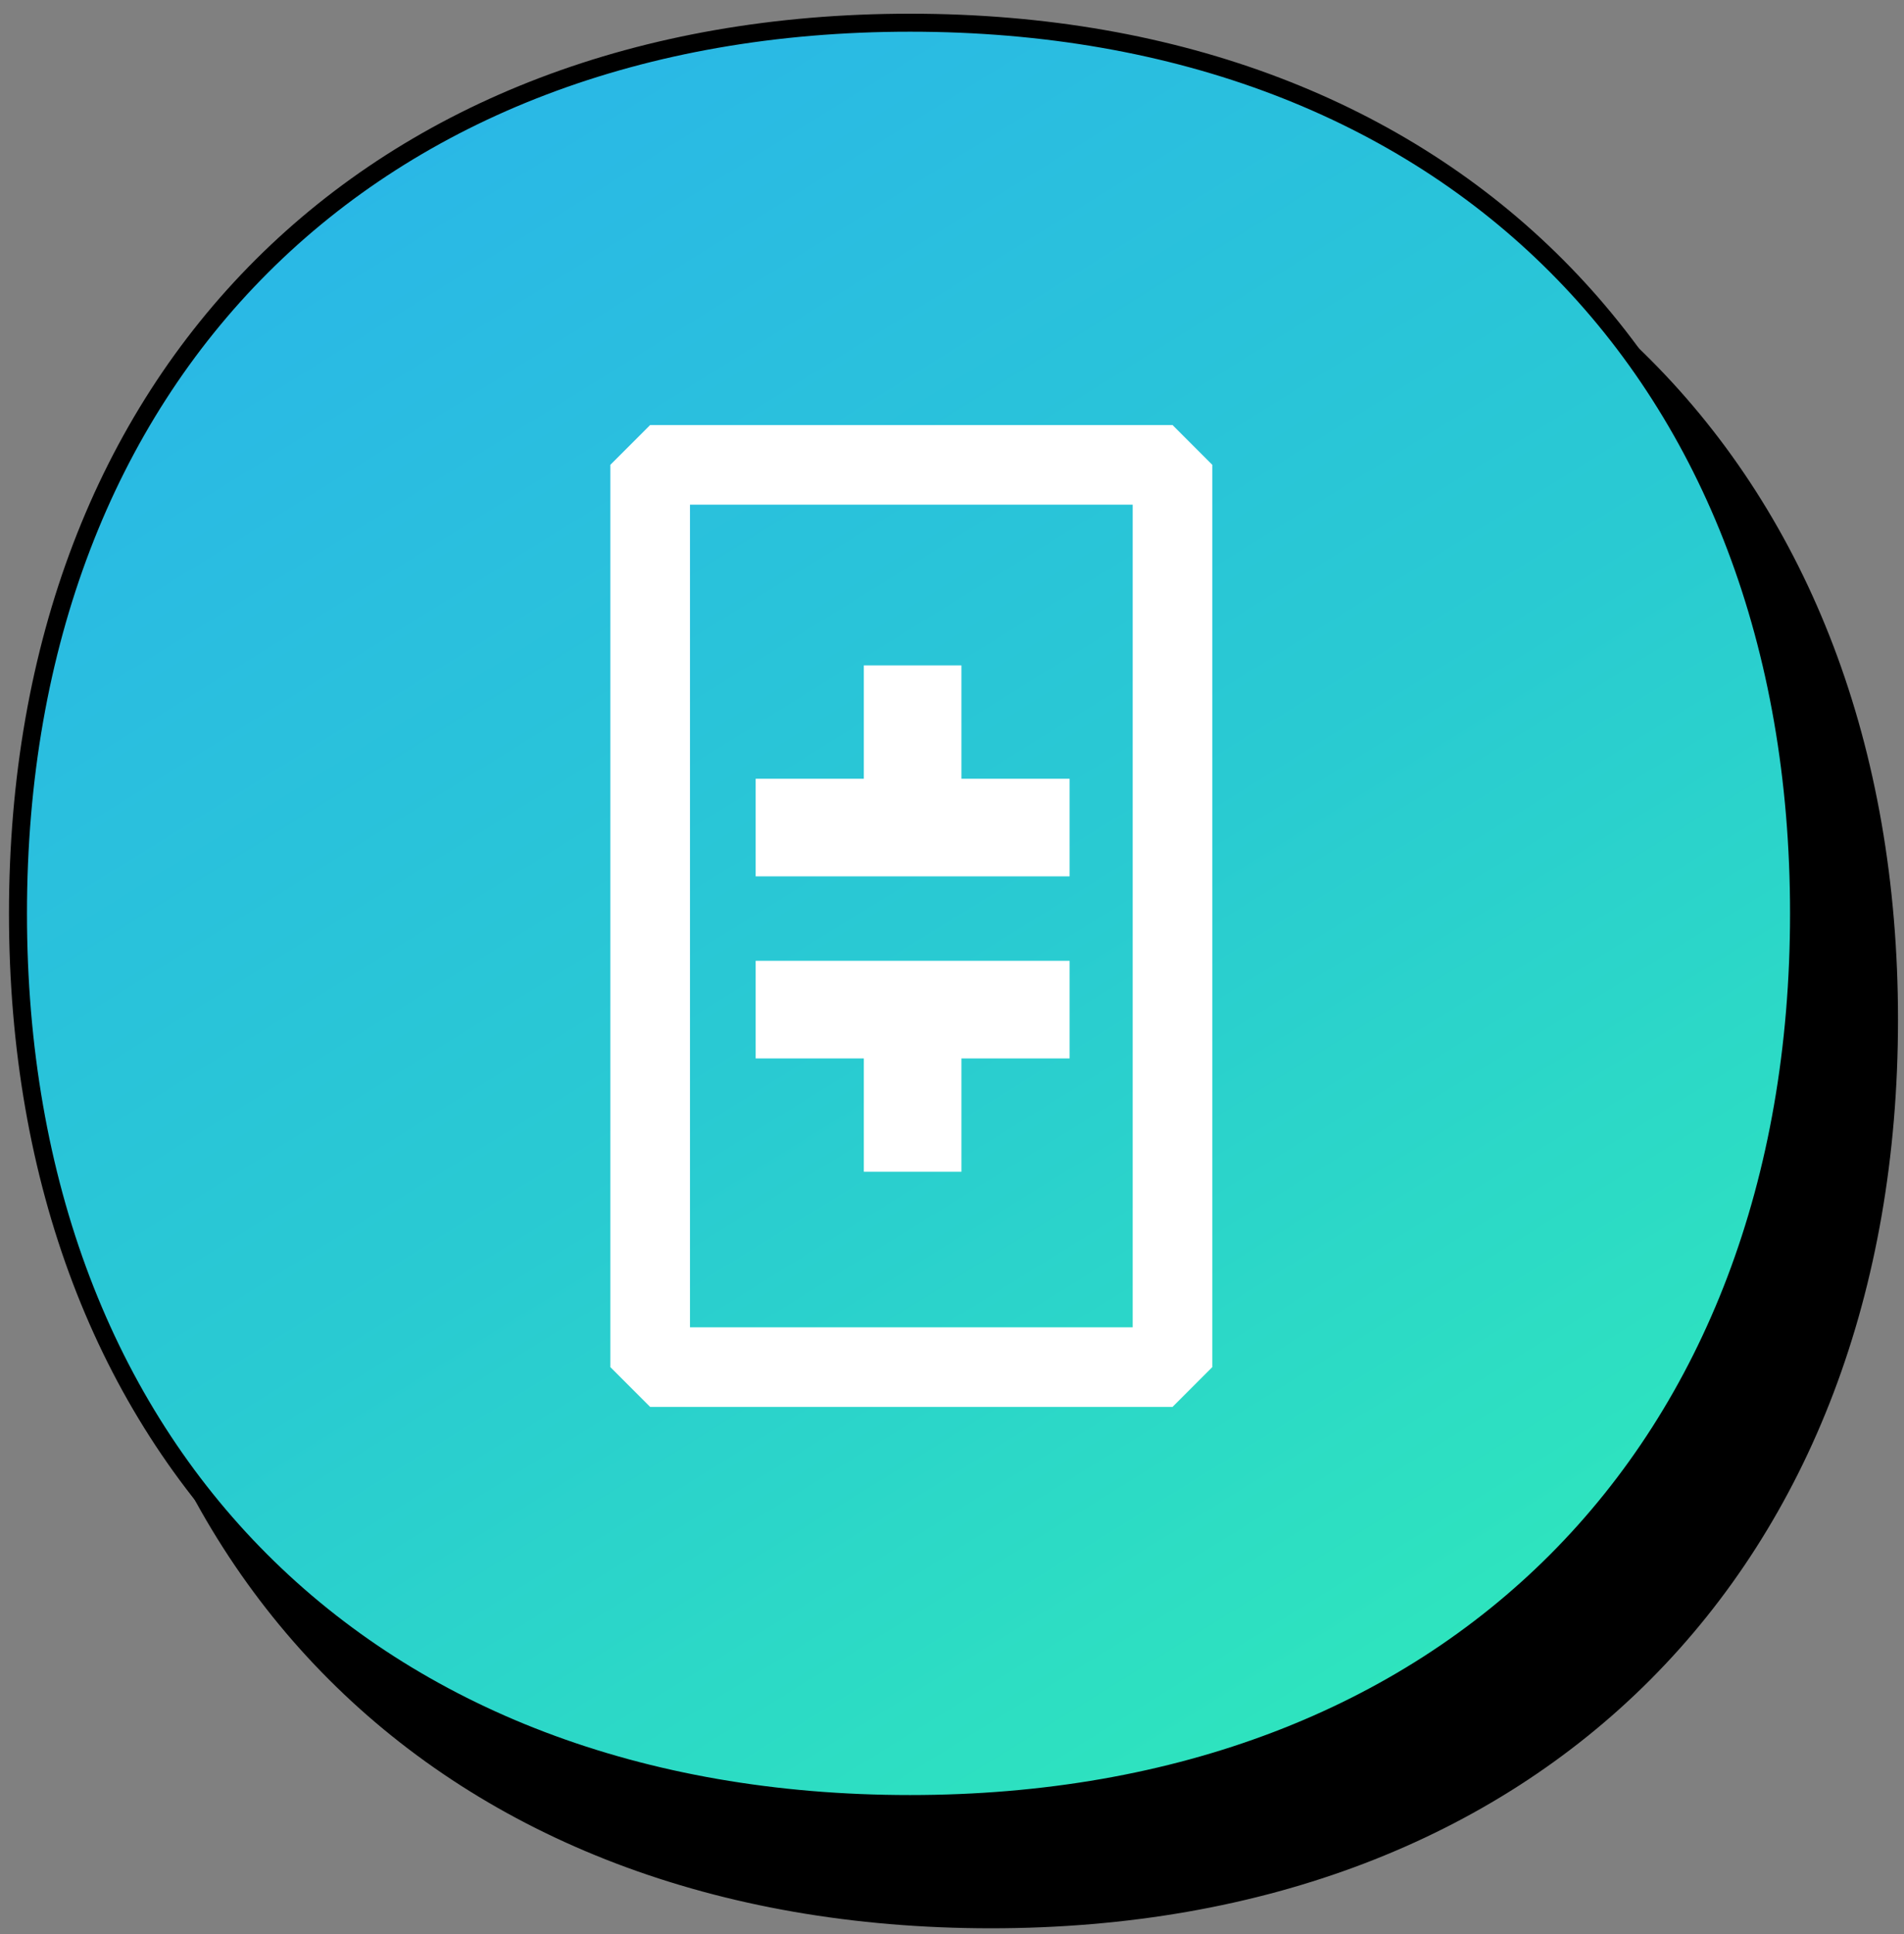
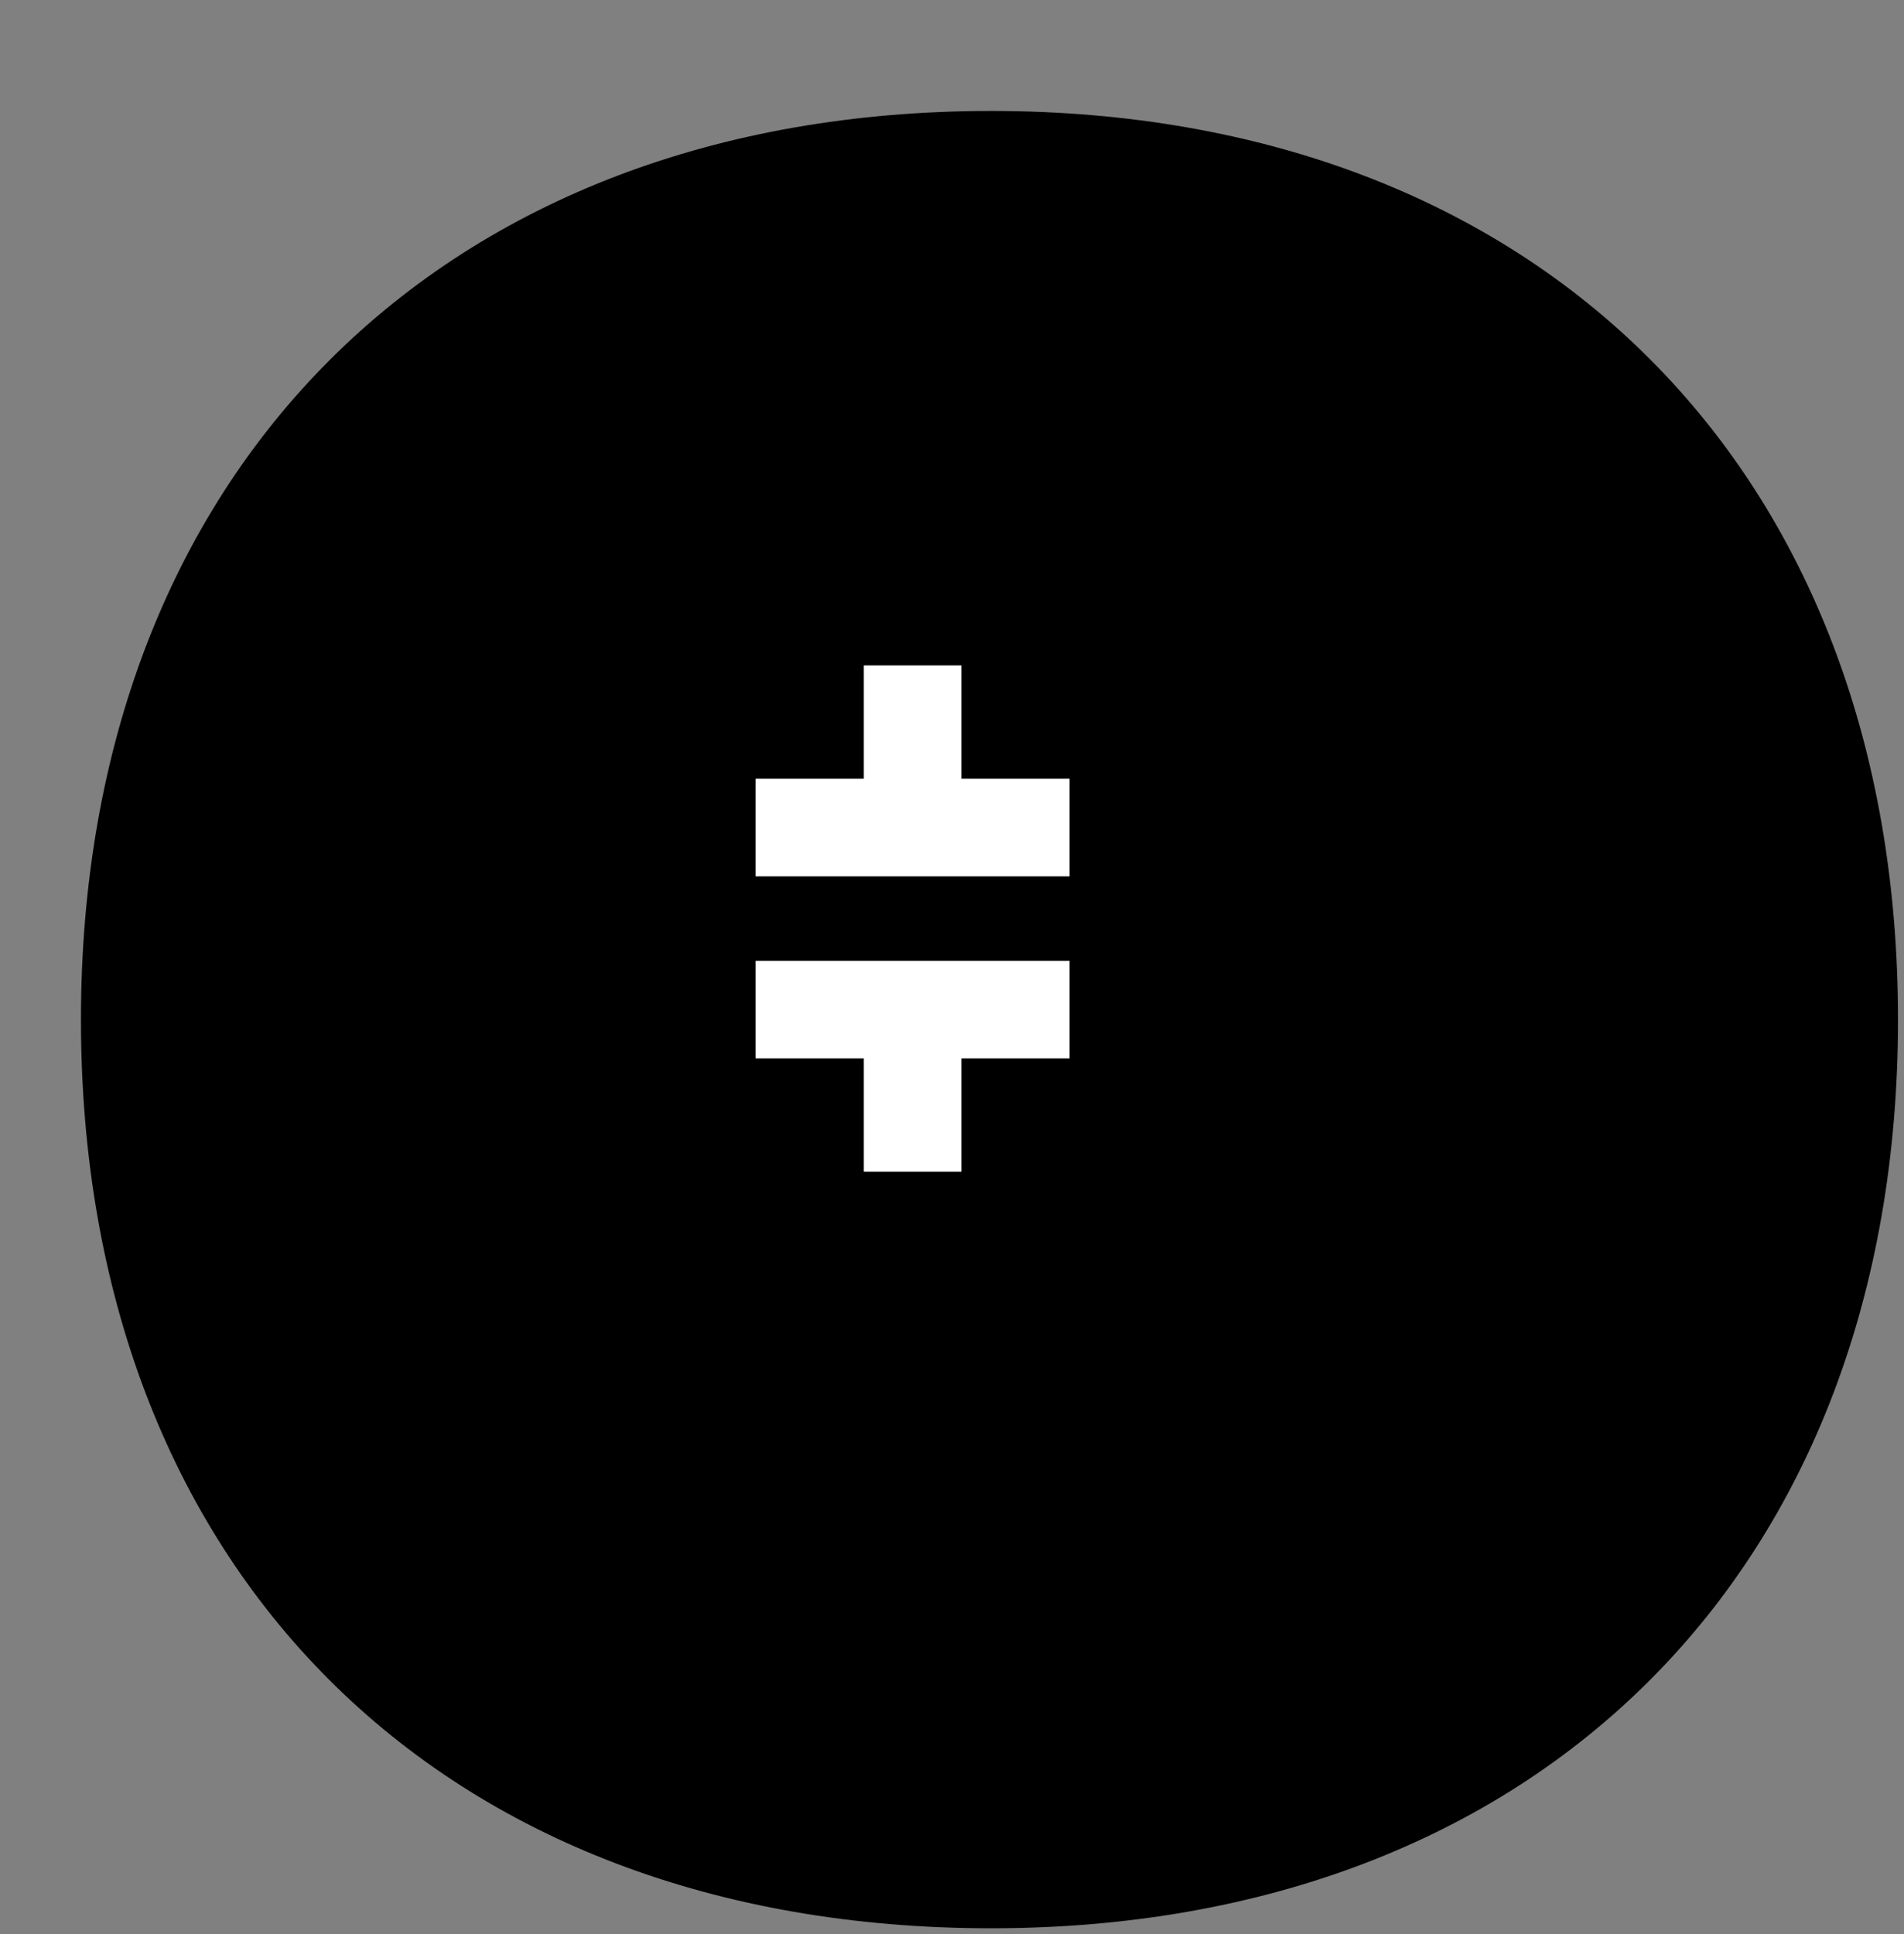
<svg xmlns="http://www.w3.org/2000/svg" width="127" height="129" viewBox="0 0 127 129" fill="none">
  <rect x="0" y="0" width="127" height="129" fill="#808080" stroke="none" />
  <path d="M6 67.998C6 31.745 29.824 8 66.105 8C102.376 8 126 31.74 126 67.998C126 104.255 102.385 128 66.105 128C29.62 128 6 104.251 6 67.998Z" fill="black" stroke="black" stroke-width="1.2" />
-   <path d="M1.199 60.912C1.199 42.919 7.109 28.081 17.47 17.743C27.832 7.404 42.697 1.514 60.704 1.514C78.706 1.514 93.518 7.403 103.829 17.74C114.139 28.077 119.999 42.916 119.999 60.912C119.999 78.908 114.141 93.747 103.832 104.086C93.523 114.424 78.711 120.314 60.704 120.314C42.594 120.314 27.73 114.422 17.394 104.083C7.058 93.744 1.199 78.905 1.199 60.912Z" fill="url(#paint0_linear_562_23116)" stroke="black" stroke-width="1.2" />
-   <path d="M43.368 31H78.207V91.175H43.368V31Z" stroke="white" stroke-width="5.31" stroke-linejoin="bevel" />
  <path d="M71.343 70.588H64.129V78.146H57.619V70.588H50.404V64.078H71.343V70.588ZM71.343 51.936H64.129V44.378H57.619V51.936H50.404V58.446H71.343V51.936Z" fill="white" />
  <defs>
    <linearGradient id="paint0_linear_562_23116" x1="2.877" y1="25.122" x2="67.005" y2="128.543" gradientUnits="userSpaceOnUse">
      <stop stop-color="#2AB8E6" />
      <stop offset="0.53" stop-color="#29CAD2" />
      <stop offset="1" stop-color="#2EE4BE" />
    </linearGradient>
  </defs>
</svg>